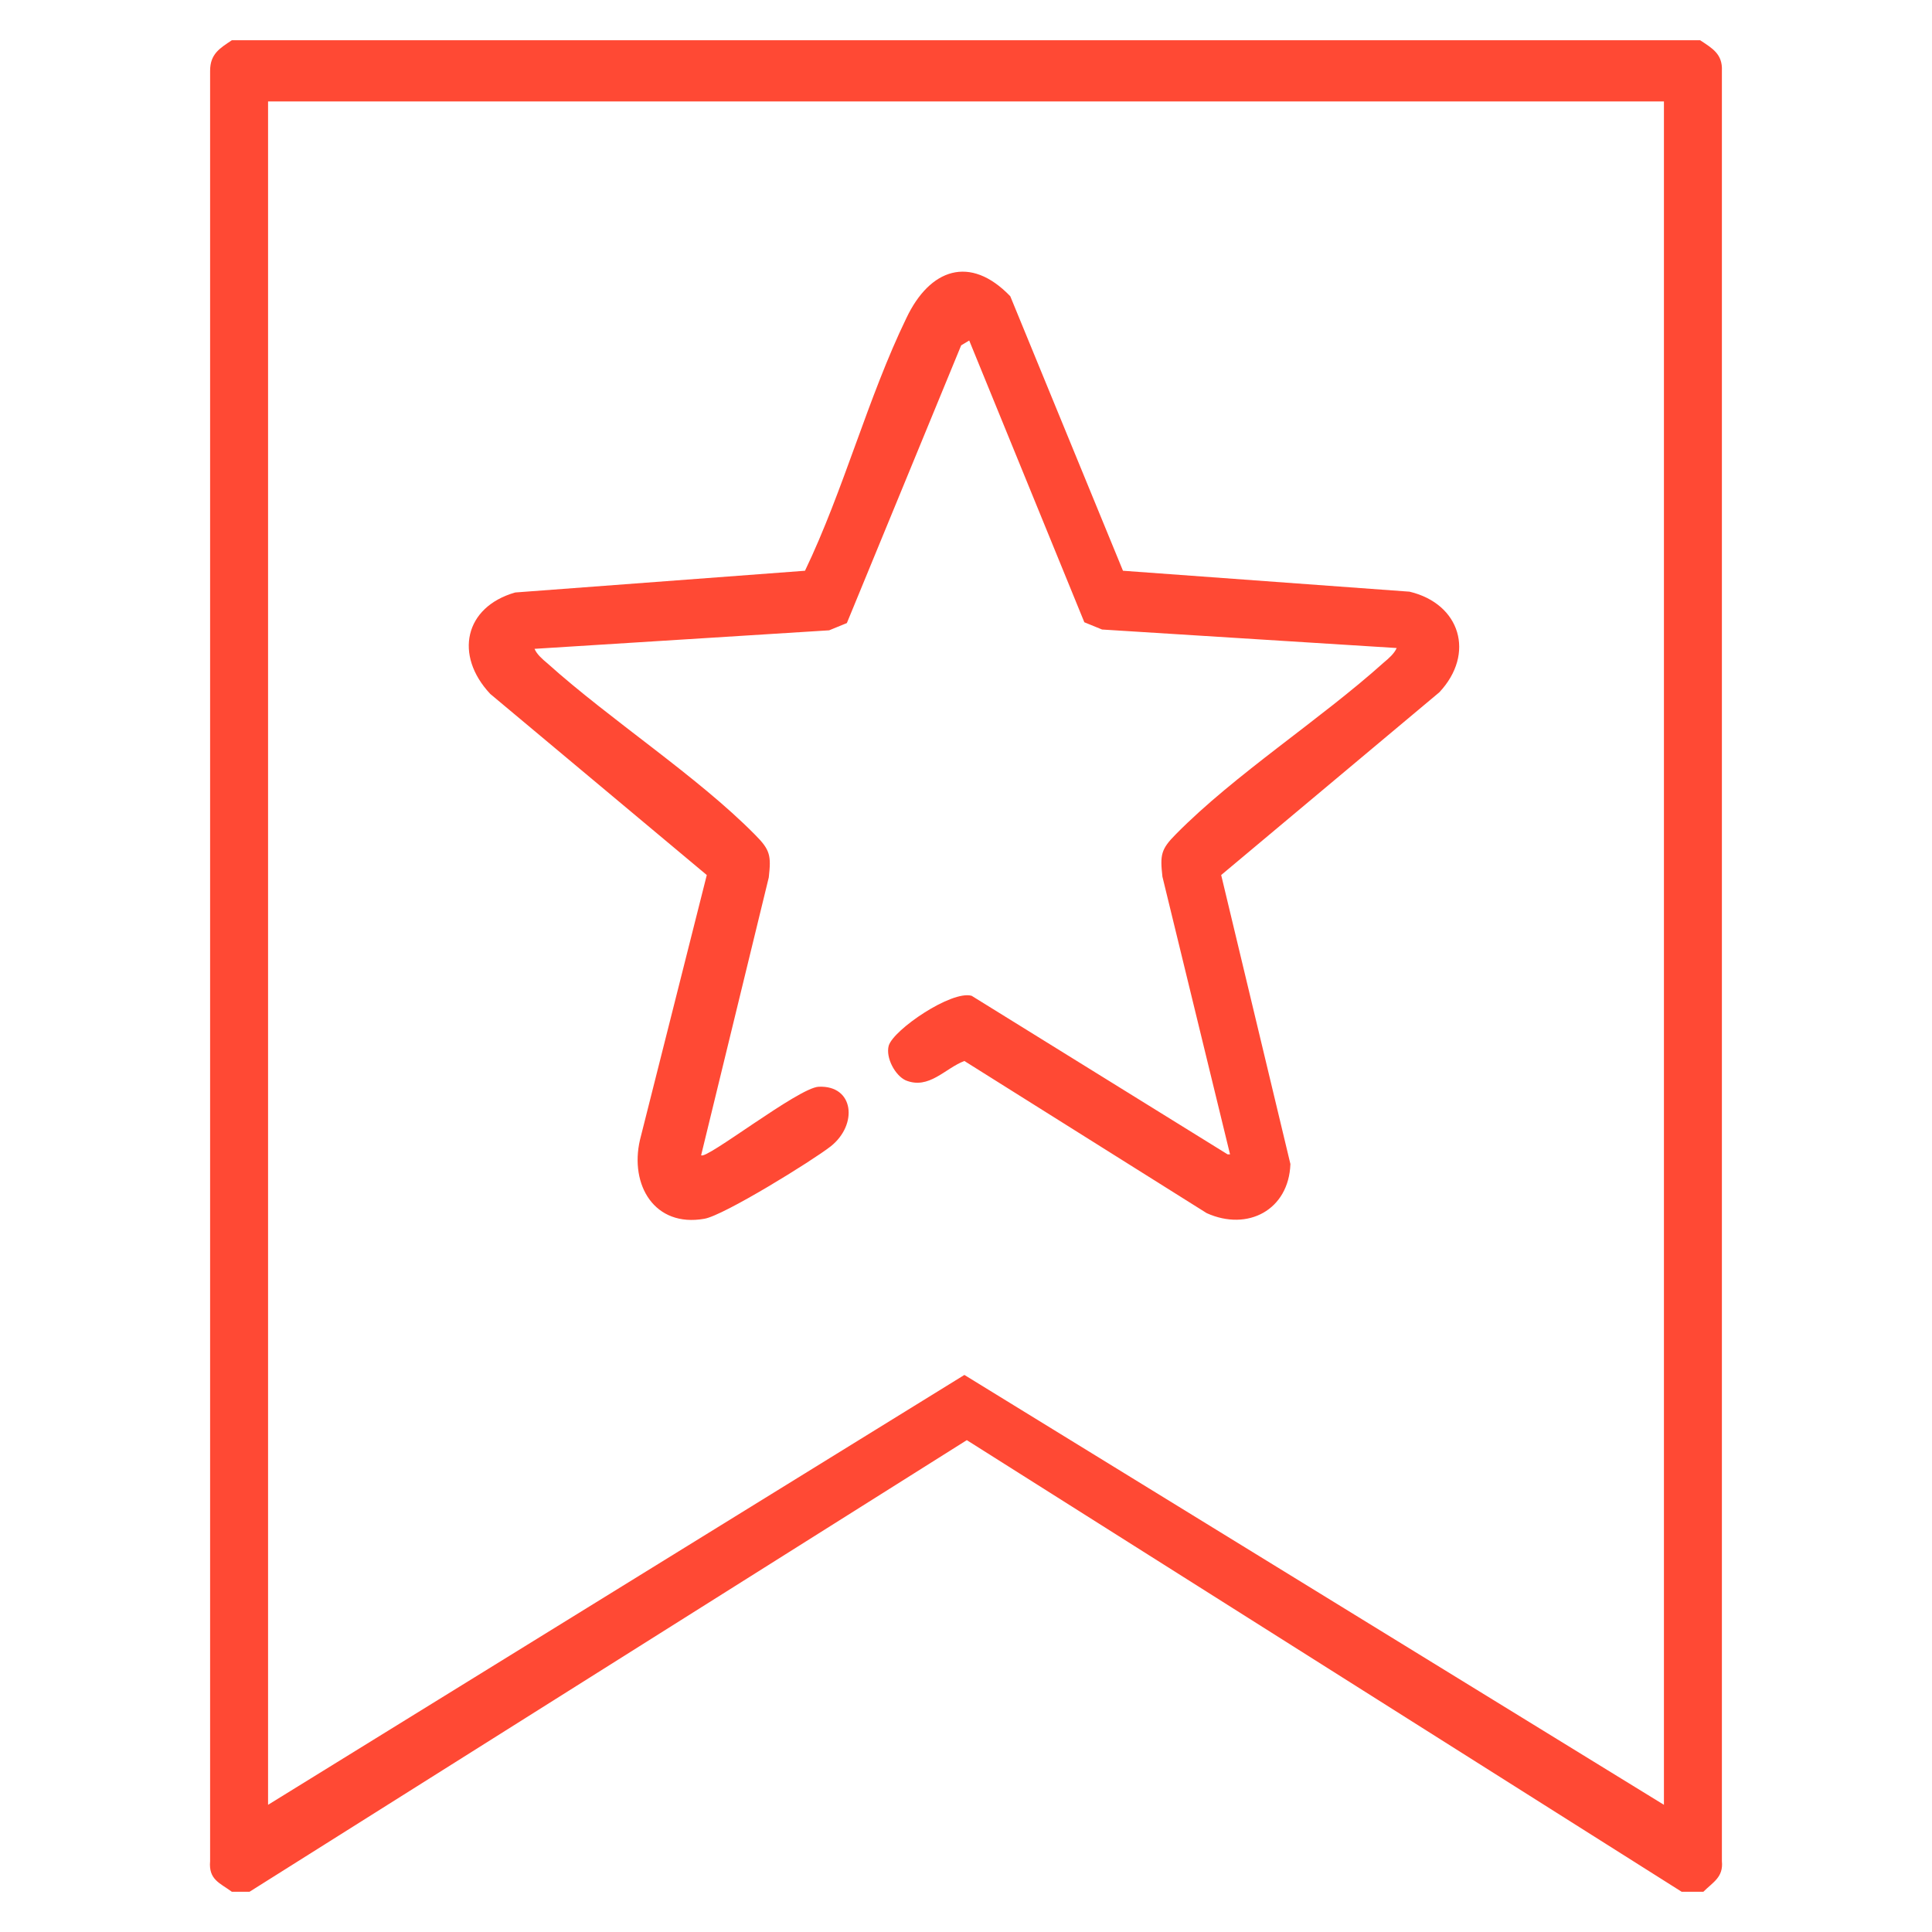
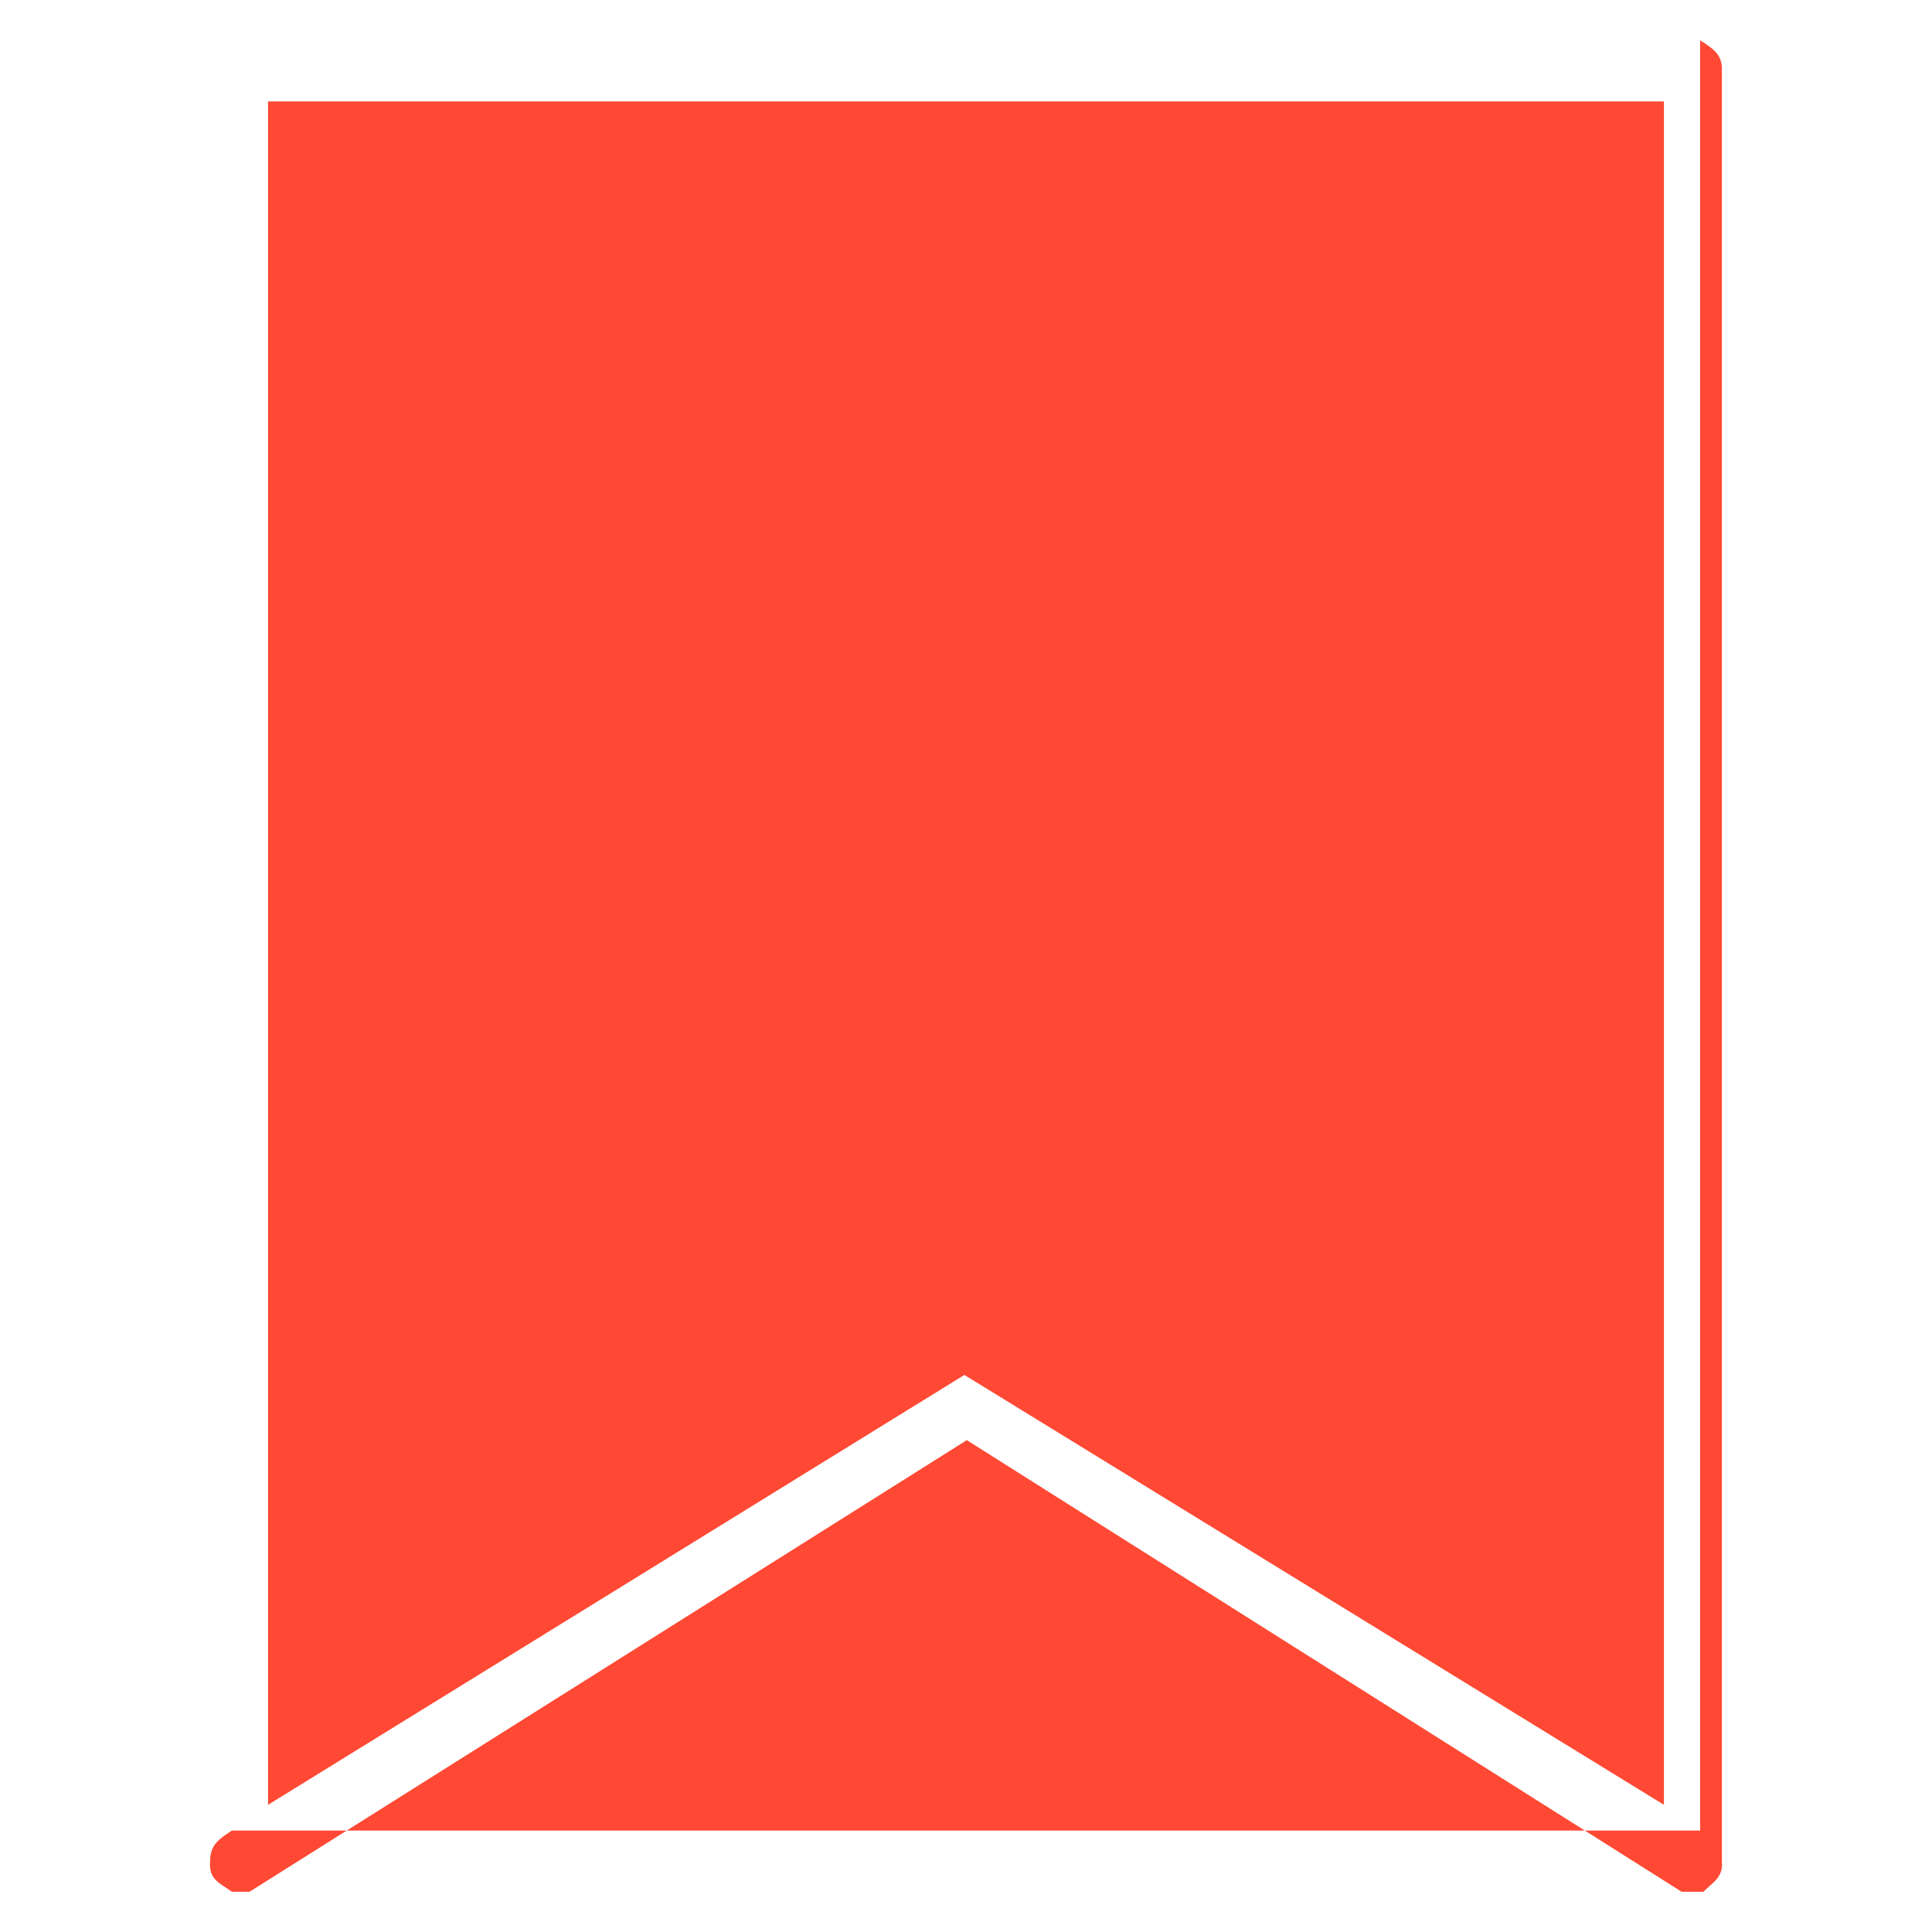
<svg xmlns="http://www.w3.org/2000/svg" id="Capa_1" data-name="Capa 1" viewBox="0 0 24 24">
  <defs>
    <style> .cls-1 { fill: #ff4934; } </style>
  </defs>
-   <path class="cls-1" d="M21.12.5c.15.1.28.17.27.38v22.24c.02.2-.11.26-.23.38h-.27l-8.88-5.61-8.91,5.61h-.22c-.15-.11-.29-.15-.27-.38V.88c0-.21.12-.28.27-.38h18.24ZM20.67,1.26H3.33v21.16l8.65-5.34,8.69,5.34V1.26Z" />
-   <path class="cls-1" d="M15.28,14.34l-.84-3.45c-.03-.27-.02-.34.17-.53.73-.74,1.79-1.42,2.58-2.13.06-.05.13-.11.16-.18l-3.66-.23-.22-.09-1.43-3.5-.1.06-1.42,3.45-.22.09-3.66.23c.03.07.1.13.16.18.79.71,1.86,1.4,2.58,2.13.19.19.2.26.17.53l-.84,3.45c.05.07,1.21-.84,1.46-.85.44-.02.49.47.15.74-.23.18-1.33.86-1.57.9-.62.11-.93-.42-.8-.98l.83-3.29-2.69-2.25c-.45-.48-.32-1.08.31-1.26l3.6-.27c.48-1,.78-2.15,1.26-3.14.29-.61.79-.79,1.29-.27l1.4,3.41,3.56.26c.63.15.82.77.37,1.25l-2.71,2.27.86,3.59c-.02.57-.53.84-1.04.61l-3.01-1.89c-.24.09-.44.36-.73.24-.13-.06-.25-.28-.21-.43.06-.2.78-.69,1.03-.62l3.18,1.97Z" />
+   <path class="cls-1" d="M21.12.5c.15.1.28.17.27.38v22.24c.02.2-.11.26-.23.38h-.27l-8.88-5.61-8.91,5.61h-.22c-.15-.11-.29-.15-.27-.38c0-.21.12-.28.27-.38h18.24ZM20.67,1.26H3.33v21.16l8.65-5.34,8.69,5.34V1.26Z" />
</svg>